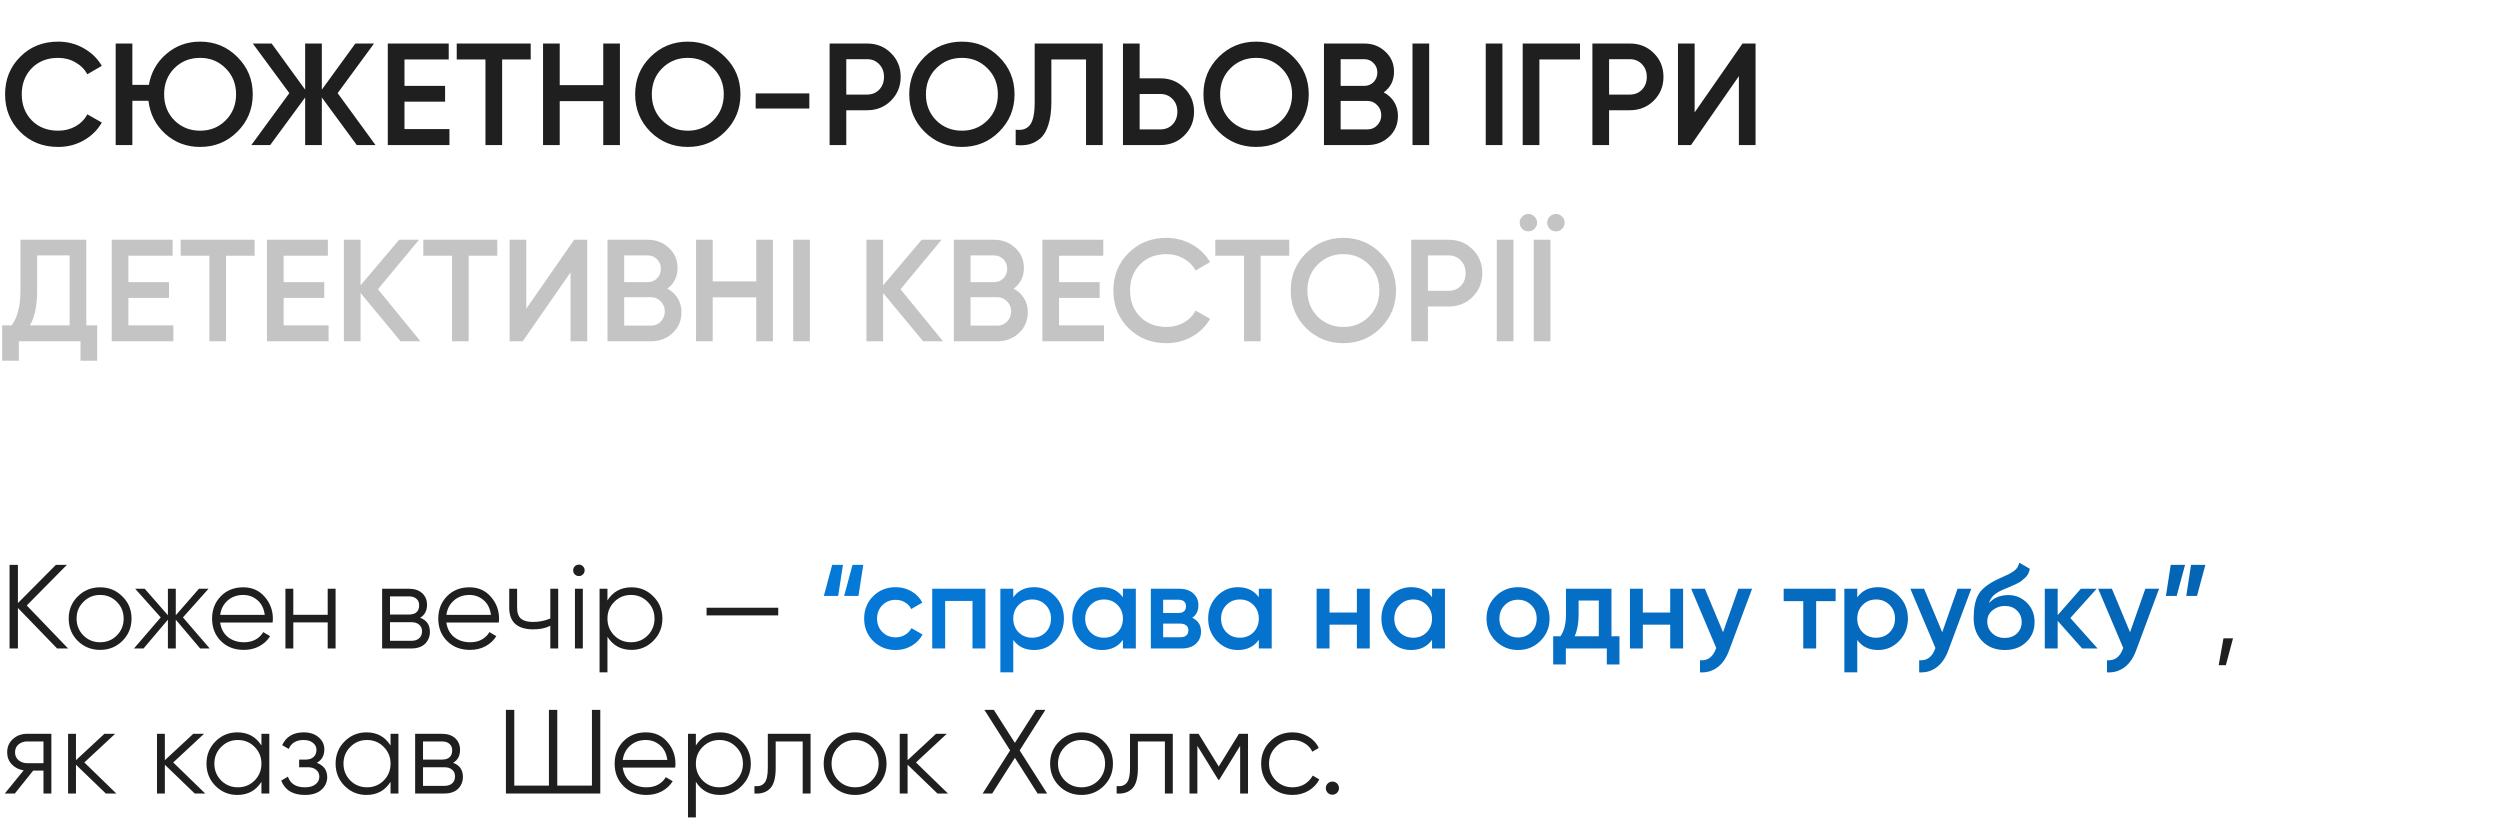
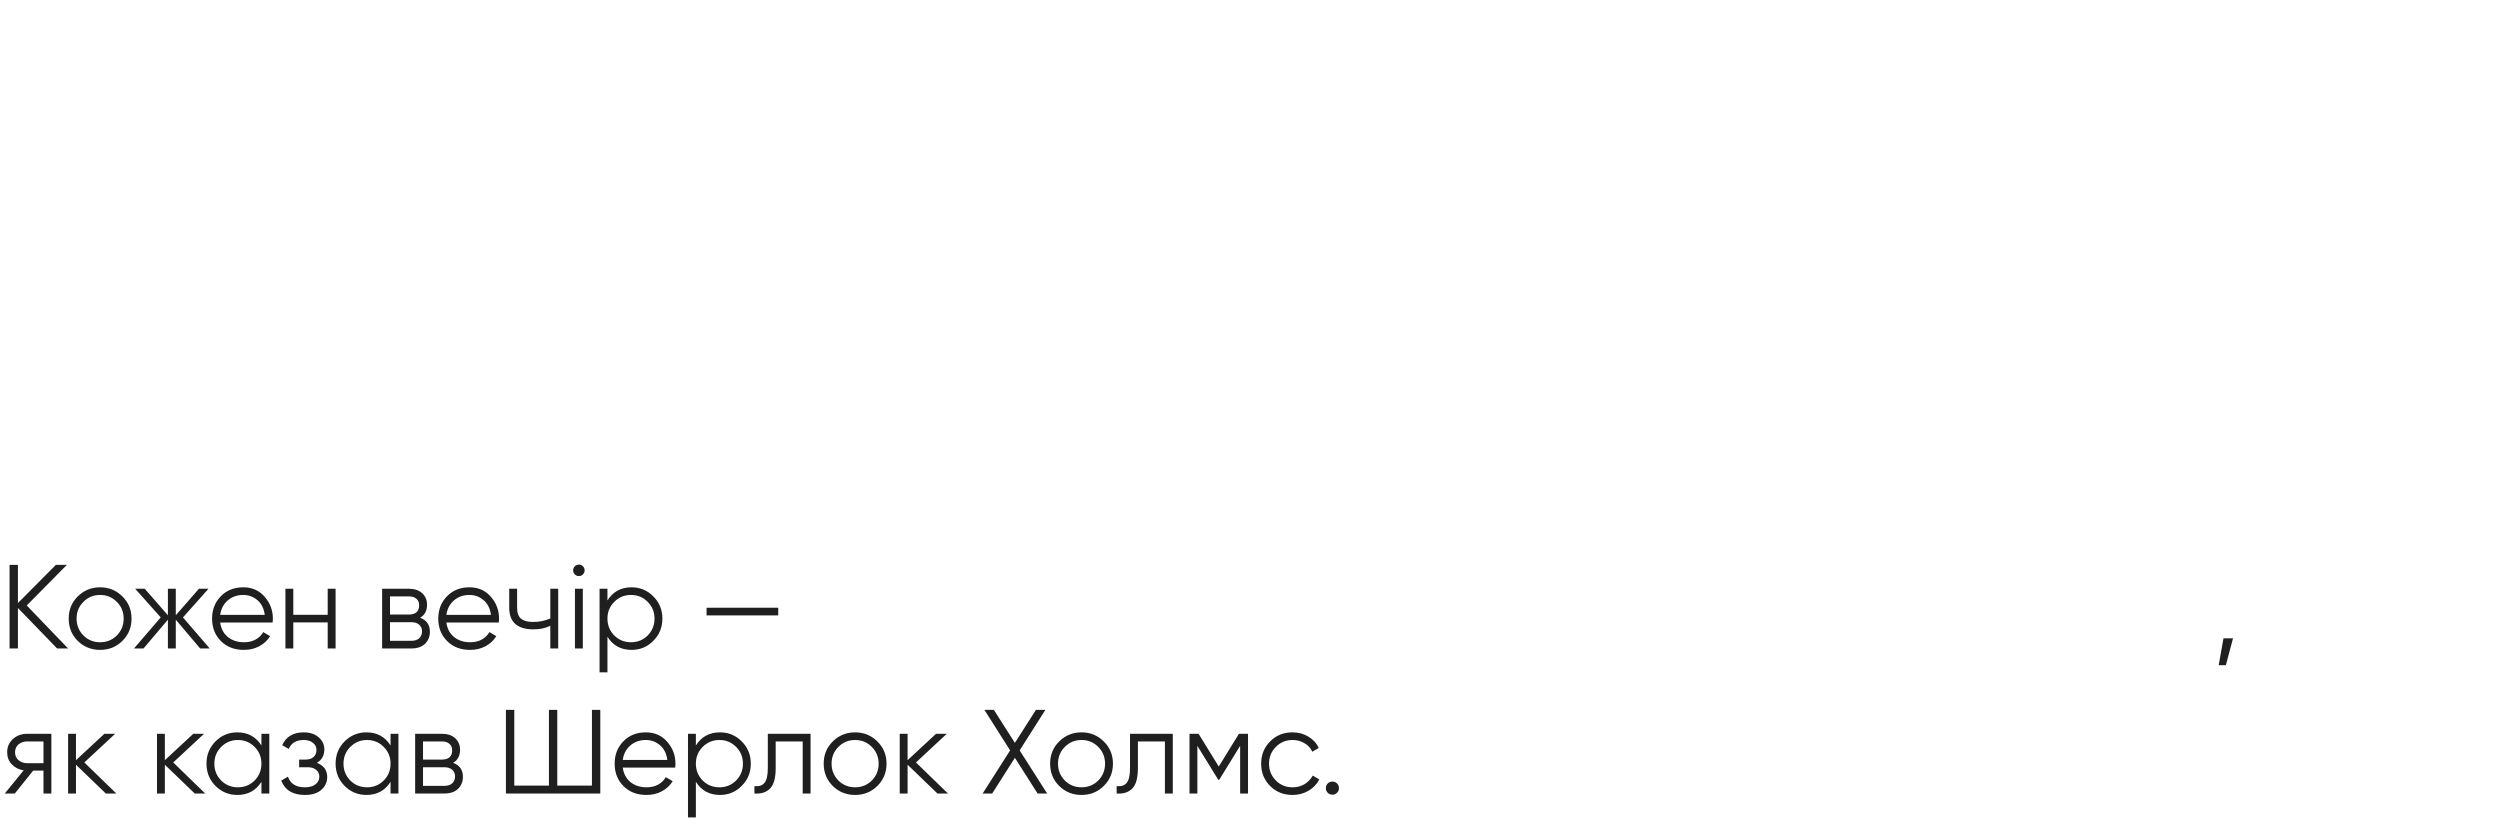
<svg xmlns="http://www.w3.org/2000/svg" width="293" height="98" viewBox="0 0 293 98" fill="none">
-   <path d="M6.817 17.221C5.026 17.221 3.542 16.632 2.363 15.453C1.184 14.263 0.595 12.795 0.595 11.05C0.595 9.305 1.184 7.843 2.363 6.664C3.542 5.474 5.026 4.879 6.817 4.879C7.894 4.879 8.885 5.134 9.792 5.644C10.71 6.154 11.424 6.845 11.934 7.718L10.234 8.704C9.917 8.115 9.452 7.65 8.84 7.31C8.239 6.959 7.565 6.783 6.817 6.783C5.548 6.783 4.516 7.185 3.723 7.99C2.941 8.795 2.55 9.815 2.55 11.05C2.55 12.285 2.941 13.305 3.723 14.11C4.516 14.915 5.548 15.317 6.817 15.317C7.565 15.317 8.245 15.147 8.857 14.807C9.469 14.456 9.928 13.985 10.234 13.396L11.934 14.365C11.435 15.238 10.727 15.935 9.809 16.456C8.902 16.966 7.905 17.221 6.817 17.221ZM23.452 4.879C25.175 4.879 26.631 5.48 27.821 6.681C29.023 7.871 29.623 9.327 29.623 11.05C29.623 12.773 29.023 14.235 27.821 15.436C26.631 16.626 25.175 17.221 23.452 17.221C21.877 17.221 20.517 16.711 19.372 15.691C18.239 14.66 17.581 13.368 17.4 11.815H15.513V17H13.558V5.1H15.513V9.945H17.451C17.701 8.483 18.381 7.276 19.491 6.324C20.613 5.361 21.933 4.879 23.452 4.879ZM20.443 14.11C21.259 14.915 22.262 15.317 23.452 15.317C24.642 15.317 25.64 14.915 26.444 14.11C27.26 13.294 27.668 12.274 27.668 11.05C27.668 9.826 27.26 8.812 26.444 8.007C25.64 7.191 24.642 6.783 23.452 6.783C22.251 6.783 21.248 7.185 20.443 7.99C19.639 8.795 19.236 9.815 19.236 11.05C19.236 12.274 19.639 13.294 20.443 14.11ZM44.009 17H41.816L37.719 11.424V17H35.764V11.424L31.667 17H29.457L33.911 10.914L29.627 5.1H31.837L35.764 10.506V5.1H37.719V10.506L41.646 5.1H43.839L39.572 10.914L44.009 17ZM47.405 15.13H52.675V17H45.45V5.1H52.59V6.97H47.405V10.064H52.165V11.917H47.405V15.13ZM62.199 5.1V6.97H58.85V17H56.895V6.97H53.529V5.1H62.199ZM70.7 5.1H72.655V17H70.7V11.849H65.6V17H63.645V5.1H65.6V9.979H70.7V5.1ZM84.979 15.436C83.789 16.626 82.332 17.221 80.61 17.221C78.887 17.221 77.425 16.626 76.224 15.436C75.034 14.235 74.439 12.773 74.439 11.05C74.439 9.327 75.034 7.871 76.224 6.681C77.425 5.48 78.887 4.879 80.61 4.879C82.332 4.879 83.789 5.48 84.979 6.681C86.18 7.871 86.781 9.327 86.781 11.05C86.781 12.773 86.18 14.235 84.979 15.436ZM77.601 14.11C78.417 14.915 79.42 15.317 80.61 15.317C81.8 15.317 82.797 14.915 83.602 14.11C84.418 13.294 84.826 12.274 84.826 11.05C84.826 9.826 84.418 8.812 83.602 8.007C82.797 7.191 81.8 6.783 80.61 6.783C79.42 6.783 78.417 7.191 77.601 8.007C76.796 8.812 76.394 9.826 76.394 11.05C76.394 12.274 76.796 13.294 77.601 14.11ZM88.564 12.716V10.948H94.854V12.716H88.564ZM101.616 5.1C102.738 5.1 103.673 5.474 104.421 6.222C105.18 6.97 105.56 7.899 105.56 9.01C105.56 10.109 105.18 11.039 104.421 11.798C103.673 12.546 102.738 12.92 101.616 12.92H99.185V17H97.23V5.1H101.616ZM101.616 11.084C102.194 11.084 102.67 10.891 103.044 10.506C103.418 10.109 103.605 9.611 103.605 9.01C103.605 8.409 103.418 7.916 103.044 7.531C102.67 7.134 102.194 6.936 101.616 6.936H99.185V11.084H101.616ZM117.103 15.436C115.913 16.626 114.456 17.221 112.734 17.221C111.011 17.221 109.549 16.626 108.348 15.436C107.158 14.235 106.563 12.773 106.563 11.05C106.563 9.327 107.158 7.871 108.348 6.681C109.549 5.48 111.011 4.879 112.734 4.879C114.456 4.879 115.913 5.48 117.103 6.681C118.304 7.871 118.905 9.327 118.905 11.05C118.905 12.773 118.304 14.235 117.103 15.436ZM109.725 14.11C110.541 14.915 111.544 15.317 112.734 15.317C113.924 15.317 114.921 14.915 115.726 14.11C116.542 13.294 116.95 12.274 116.95 11.05C116.95 9.826 116.542 8.812 115.726 8.007C114.921 7.191 113.924 6.783 112.734 6.783C111.544 6.783 110.541 7.191 109.725 8.007C108.92 8.812 108.518 9.826 108.518 11.05C108.518 12.274 108.92 13.294 109.725 14.11ZM119.038 17V15.198C119.786 15.3 120.342 15.119 120.704 14.654C121.078 14.189 121.265 13.3 121.265 11.985V5.1H129.238V17H127.283V6.97H123.22V11.951C123.22 12.994 123.107 13.872 122.88 14.586C122.665 15.3 122.353 15.838 121.945 16.201C121.537 16.552 121.095 16.79 120.619 16.915C120.155 17.028 119.628 17.057 119.038 17ZM135.998 9.18C137.12 9.18 138.055 9.56 138.803 10.319C139.562 11.067 139.942 11.991 139.942 13.09C139.942 14.201 139.562 15.13 138.803 15.878C138.055 16.626 137.12 17 135.998 17H131.612V5.1H133.567V9.18H135.998ZM135.998 15.164C136.576 15.164 137.052 14.971 137.426 14.586C137.8 14.189 137.987 13.691 137.987 13.09C137.987 12.489 137.8 11.996 137.426 11.611C137.052 11.214 136.576 11.016 135.998 11.016H133.567V15.164H135.998ZM151.584 15.436C150.394 16.626 148.938 17.221 147.215 17.221C145.493 17.221 144.031 16.626 142.829 15.436C141.639 14.235 141.044 12.773 141.044 11.05C141.044 9.327 141.639 7.871 142.829 6.681C144.031 5.48 145.493 4.879 147.215 4.879C148.938 4.879 150.394 5.48 151.584 6.681C152.786 7.871 153.386 9.327 153.386 11.05C153.386 12.773 152.786 14.235 151.584 15.436ZM144.206 14.11C145.022 14.915 146.025 15.317 147.215 15.317C148.405 15.317 149.403 14.915 150.207 14.11C151.023 13.294 151.431 12.274 151.431 11.05C151.431 9.826 151.023 8.812 150.207 8.007C149.403 7.191 148.405 6.783 147.215 6.783C146.025 6.783 145.022 7.191 144.206 8.007C143.402 8.812 142.999 9.826 142.999 11.05C142.999 12.274 143.402 13.294 144.206 14.11ZM162.173 10.829C162.695 11.101 163.103 11.475 163.397 11.951C163.692 12.427 163.839 12.977 163.839 13.6C163.839 14.575 163.494 15.385 162.802 16.031C162.111 16.677 161.267 17 160.269 17H155.169V5.1H159.895C160.87 5.1 161.692 5.417 162.36 6.052C163.04 6.675 163.38 7.457 163.38 8.398C163.38 9.429 162.978 10.24 162.173 10.829ZM159.895 6.936H157.124V10.064H159.895C160.326 10.064 160.689 9.917 160.983 9.622C161.278 9.316 161.425 8.942 161.425 8.5C161.425 8.058 161.278 7.69 160.983 7.395C160.689 7.089 160.326 6.936 159.895 6.936ZM160.269 15.164C160.723 15.164 161.102 15.005 161.408 14.688C161.726 14.359 161.884 13.963 161.884 13.498C161.884 13.033 161.726 12.642 161.408 12.325C161.102 11.996 160.723 11.832 160.269 11.832H157.124V15.164H160.269ZM165.545 5.1H167.5V17H165.545V5.1ZM174.128 5.1H176.083V17H174.128V5.1ZM185.176 5.1V6.97H180.416V17H178.461V5.1H185.176ZM191.015 5.1C192.137 5.1 193.072 5.474 193.82 6.222C194.58 6.97 194.959 7.899 194.959 9.01C194.959 10.109 194.58 11.039 193.82 11.798C193.072 12.546 192.137 12.92 191.015 12.92H188.584V17H186.629V5.1H191.015ZM191.015 11.084C191.593 11.084 192.069 10.891 192.443 10.506C192.817 10.109 193.004 9.611 193.004 9.01C193.004 8.409 192.817 7.916 192.443 7.531C192.069 7.134 191.593 6.936 191.015 6.936H188.584V11.084H191.015ZM203.797 17V8.925L198.187 17H196.657V5.1H198.612V13.175L204.222 5.1H205.752V17H203.797Z" fill="#1F1F1F" />
-   <path d="M10.115 38.13H11.39V42.278H9.435V40H2.21V42.278H0.255V38.13H1.36C2.051 37.223 2.397 35.858 2.397 34.033V28.1H10.115V38.13ZM3.502 38.13H8.16V29.936H4.352V34.067C4.352 35.835 4.069 37.189 3.502 38.13ZM15.048 38.13H20.318V40H13.093V28.1H20.233V29.97H15.048V33.064H19.808V34.917H15.048V38.13ZM29.843 28.1V29.97H26.494V40H24.539V29.97H21.173V28.1H29.843ZM33.244 38.13H38.514V40H31.289V28.1H38.429V29.97H33.244V33.064H38.004V34.917H33.244V38.13ZM49.279 40H46.95L42.258 34.339V40H40.303V28.1H42.258V33.438L46.78 28.1H49.109L44.298 33.897L49.279 40ZM58.281 28.1V29.97H54.932V40H52.977V29.97H49.611V28.1H58.281ZM66.867 40V31.925L61.257 40H59.727V28.1H61.682V36.175L67.292 28.1H68.822V40H66.867ZM78.203 33.829C78.724 34.101 79.132 34.475 79.427 34.951C79.722 35.427 79.869 35.977 79.869 36.6C79.869 37.575 79.523 38.385 78.832 39.031C78.141 39.677 77.296 40 76.299 40H71.199V28.1H75.925C76.9 28.1 77.721 28.417 78.39 29.052C79.07 29.675 79.41 30.457 79.41 31.398C79.41 32.429 79.007 33.24 78.203 33.829ZM75.925 29.936H73.154V33.064H75.925C76.356 33.064 76.718 32.917 77.013 32.622C77.308 32.316 77.455 31.942 77.455 31.5C77.455 31.058 77.308 30.69 77.013 30.395C76.718 30.089 76.356 29.936 75.925 29.936ZM76.299 38.164C76.752 38.164 77.132 38.005 77.438 37.688C77.755 37.359 77.914 36.963 77.914 36.498C77.914 36.033 77.755 35.642 77.438 35.325C77.132 34.996 76.752 34.832 76.299 34.832H73.154V38.164H76.299ZM88.63 28.1H90.585V40H88.63V34.849H83.53V40H81.575V28.1H83.53V32.979H88.63V28.1ZM92.963 28.1H94.918V40H92.963V28.1ZM110.522 40H108.193L103.501 34.339V40H101.546V28.1H103.501V33.438L108.023 28.1H110.352L105.541 33.897L110.522 40ZM118.794 33.829C119.315 34.101 119.723 34.475 120.018 34.951C120.312 35.427 120.46 35.977 120.46 36.6C120.46 37.575 120.114 38.385 119.423 39.031C118.731 39.677 117.887 40 116.89 40H111.79V28.1H116.516C117.49 28.1 118.312 28.417 118.981 29.052C119.661 29.675 120.001 30.457 120.001 31.398C120.001 32.429 119.598 33.24 118.794 33.829ZM116.516 29.936H113.745V33.064H116.516C116.946 33.064 117.309 32.917 117.604 32.622C117.898 32.316 118.046 31.942 118.046 31.5C118.046 31.058 117.898 30.69 117.604 30.395C117.309 30.089 116.946 29.936 116.516 29.936ZM116.89 38.164C117.343 38.164 117.723 38.005 118.029 37.688C118.346 37.359 118.505 36.963 118.505 36.498C118.505 36.033 118.346 35.642 118.029 35.325C117.723 34.996 117.343 34.832 116.89 34.832H113.745V38.164H116.89ZM124.121 38.13H129.391V40H122.166V28.1H129.306V29.97H124.121V33.064H128.881V34.917H124.121V38.13ZM136.708 40.221C134.917 40.221 133.432 39.632 132.254 38.453C131.075 37.263 130.486 35.795 130.486 34.05C130.486 32.305 131.075 30.843 132.254 29.664C133.432 28.474 134.917 27.879 136.708 27.879C137.784 27.879 138.776 28.134 139.683 28.644C140.601 29.154 141.315 29.845 141.825 30.718L140.125 31.704C139.807 31.115 139.343 30.65 138.731 30.31C138.13 29.959 137.456 29.783 136.708 29.783C135.438 29.783 134.407 30.185 133.614 30.99C132.832 31.795 132.441 32.815 132.441 34.05C132.441 35.285 132.832 36.305 133.614 37.11C134.407 37.915 135.438 38.317 136.708 38.317C137.456 38.317 138.136 38.147 138.748 37.807C139.36 37.456 139.819 36.985 140.125 36.396L141.825 37.365C141.326 38.238 140.618 38.935 139.7 39.456C138.793 39.966 137.796 40.221 136.708 40.221ZM151.101 28.1V29.97H147.752V40H145.797V29.97H142.431V28.1H151.101ZM161.811 38.436C160.621 39.626 159.164 40.221 157.442 40.221C155.719 40.221 154.257 39.626 153.056 38.436C151.866 37.235 151.271 35.773 151.271 34.05C151.271 32.327 151.866 30.871 153.056 29.681C154.257 28.48 155.719 27.879 157.442 27.879C159.164 27.879 160.621 28.48 161.811 29.681C163.012 30.871 163.613 32.327 163.613 34.05C163.613 35.773 163.012 37.235 161.811 38.436ZM154.433 37.11C155.249 37.915 156.252 38.317 157.442 38.317C158.632 38.317 159.629 37.915 160.434 37.11C161.25 36.294 161.658 35.274 161.658 34.05C161.658 32.826 161.25 31.812 160.434 31.007C159.629 30.191 158.632 29.783 157.442 29.783C156.252 29.783 155.249 30.191 154.433 31.007C153.628 31.812 153.226 32.826 153.226 34.05C153.226 35.274 153.628 36.294 154.433 37.11ZM169.782 28.1C170.904 28.1 171.839 28.474 172.587 29.222C173.346 29.97 173.726 30.899 173.726 32.01C173.726 33.109 173.346 34.039 172.587 34.798C171.839 35.546 170.904 35.92 169.782 35.92H167.351V40H165.396V28.1H169.782ZM169.782 34.084C170.36 34.084 170.836 33.891 171.21 33.506C171.584 33.109 171.771 32.611 171.771 32.01C171.771 31.409 171.584 30.916 171.21 30.531C170.836 30.134 170.36 29.936 169.782 29.936H167.351V34.084H169.782ZM175.423 28.1H177.378V40H175.423V28.1ZM179.841 26.825C179.649 27.018 179.411 27.114 179.127 27.114C178.844 27.114 178.606 27.018 178.413 26.825C178.209 26.621 178.107 26.377 178.107 26.094C178.107 25.811 178.209 25.573 178.413 25.38C178.606 25.176 178.844 25.074 179.127 25.074C179.411 25.074 179.649 25.176 179.841 25.38C180.045 25.573 180.147 25.811 180.147 26.094C180.147 26.377 180.045 26.621 179.841 26.825ZM183.071 26.825C182.879 27.018 182.641 27.114 182.357 27.114C182.074 27.114 181.83 27.018 181.626 26.825C181.434 26.621 181.337 26.377 181.337 26.094C181.337 25.811 181.434 25.573 181.626 25.38C181.83 25.176 182.074 25.074 182.357 25.074C182.641 25.074 182.879 25.176 183.071 25.38C183.275 25.573 183.377 25.811 183.377 26.094C183.377 26.377 183.275 26.621 183.071 26.825ZM179.756 28.1H181.711V40H179.756V28.1Z" fill="#C4C4C4" />
  <path d="M7.98 76H6.692L2.1 71.254V76H1.12V66.2H2.1V70.68L6.552 66.2H7.84L3.136 70.96L7.98 76ZM14.338 75.118C13.629 75.818 12.761 76.168 11.734 76.168C10.707 76.168 9.835 75.818 9.116 75.118C8.407 74.409 8.052 73.536 8.052 72.5C8.052 71.464 8.407 70.596 9.116 69.896C9.835 69.187 10.707 68.832 11.734 68.832C12.761 68.832 13.629 69.187 14.338 69.896C15.057 70.596 15.416 71.464 15.416 72.5C15.416 73.536 15.057 74.409 14.338 75.118ZM9.774 74.474C10.306 75.006 10.96 75.272 11.734 75.272C12.509 75.272 13.162 75.006 13.694 74.474C14.226 73.933 14.492 73.275 14.492 72.5C14.492 71.725 14.226 71.072 13.694 70.54C13.162 69.999 12.509 69.728 11.734 69.728C10.96 69.728 10.306 69.999 9.774 70.54C9.242 71.072 8.976 71.725 8.976 72.5C8.976 73.275 9.242 73.933 9.774 74.474ZM24.578 76H23.458L20.602 72.626V76H19.678V72.626L16.822 76H15.702L18.838 72.36L15.842 69H16.962L19.678 72.108V69H20.602V72.108L23.318 69H24.438L21.442 72.36L24.578 76ZM28.509 68.832C29.545 68.832 30.38 69.201 31.015 69.938C31.659 70.666 31.981 71.529 31.981 72.528C31.981 72.631 31.972 72.775 31.953 72.962H25.807C25.9 73.671 26.199 74.236 26.703 74.656C27.216 75.067 27.846 75.272 28.593 75.272C29.125 75.272 29.582 75.165 29.965 74.95C30.357 74.726 30.651 74.437 30.847 74.082L31.659 74.558C31.351 75.053 30.931 75.445 30.399 75.734C29.867 76.023 29.26 76.168 28.579 76.168C27.478 76.168 26.582 75.823 25.891 75.132C25.2 74.441 24.855 73.564 24.855 72.5C24.855 71.455 25.196 70.582 25.877 69.882C26.558 69.182 27.436 68.832 28.509 68.832ZM28.509 69.728C27.781 69.728 27.17 69.947 26.675 70.386C26.19 70.815 25.9 71.375 25.807 72.066H31.029C30.936 71.329 30.651 70.755 30.175 70.344C29.699 69.933 29.144 69.728 28.509 69.728ZM38.407 69H39.331V76H38.407V72.948H34.375V76H33.451V69H34.375V72.052H38.407V69ZM49.237 72.402C50.002 72.682 50.385 73.228 50.385 74.04C50.385 74.609 50.193 75.081 49.811 75.454C49.437 75.818 48.896 76 48.187 76H44.785V69H47.907C48.588 69 49.115 69.177 49.489 69.532C49.862 69.877 50.049 70.325 50.049 70.876C50.049 71.576 49.778 72.085 49.237 72.402ZM47.907 69.896H45.709V72.024H47.907C48.719 72.024 49.125 71.66 49.125 70.932C49.125 70.605 49.017 70.353 48.803 70.176C48.597 69.989 48.299 69.896 47.907 69.896ZM48.187 75.104C48.597 75.104 48.91 75.006 49.125 74.81C49.349 74.614 49.461 74.339 49.461 73.984C49.461 73.657 49.349 73.401 49.125 73.214C48.91 73.018 48.597 72.92 48.187 72.92H45.709V75.104H48.187ZM55.019 68.832C56.055 68.832 56.89 69.201 57.525 69.938C58.169 70.666 58.491 71.529 58.491 72.528C58.491 72.631 58.481 72.775 58.463 72.962H52.317C52.41 73.671 52.709 74.236 53.213 74.656C53.726 75.067 54.356 75.272 55.103 75.272C55.635 75.272 56.092 75.165 56.475 74.95C56.867 74.726 57.161 74.437 57.357 74.082L58.169 74.558C57.861 75.053 57.441 75.445 56.909 75.734C56.377 76.023 55.77 76.168 55.089 76.168C53.987 76.168 53.091 75.823 52.401 75.132C51.71 74.441 51.365 73.564 51.365 72.5C51.365 71.455 51.705 70.582 52.387 69.882C53.068 69.182 53.945 68.832 55.019 68.832ZM55.019 69.728C54.291 69.728 53.679 69.947 53.185 70.386C52.699 70.815 52.41 71.375 52.317 72.066H57.539C57.445 71.329 57.161 70.755 56.685 70.344C56.209 69.933 55.653 69.728 55.019 69.728ZM64.496 69H65.421V76H64.496V73.34C63.955 73.62 63.288 73.76 62.495 73.76C61.58 73.76 60.88 73.55 60.395 73.13C59.919 72.701 59.681 72.071 59.681 71.24V69H60.605V71.24C60.605 71.828 60.758 72.253 61.066 72.514C61.374 72.766 61.841 72.892 62.467 72.892C63.194 72.892 63.871 72.757 64.496 72.486V69ZM68.322 67.32C68.192 67.451 68.033 67.516 67.846 67.516C67.66 67.516 67.501 67.451 67.37 67.32C67.24 67.189 67.174 67.031 67.174 66.844C67.174 66.657 67.24 66.499 67.37 66.368C67.501 66.237 67.66 66.172 67.846 66.172C68.033 66.172 68.192 66.237 68.322 66.368C68.453 66.499 68.518 66.657 68.518 66.844C68.518 67.031 68.453 67.189 68.322 67.32ZM67.384 76V69H68.308V76H67.384ZM74.021 68.832C75.02 68.832 75.869 69.187 76.569 69.896C77.278 70.605 77.633 71.473 77.633 72.5C77.633 73.527 77.278 74.395 76.569 75.104C75.869 75.813 75.02 76.168 74.021 76.168C72.78 76.168 71.837 75.655 71.193 74.628V78.8H70.269V69H71.193V70.372C71.837 69.345 72.78 68.832 74.021 68.832ZM71.991 74.474C72.523 75.006 73.176 75.272 73.951 75.272C74.726 75.272 75.379 75.006 75.911 74.474C76.443 73.933 76.709 73.275 76.709 72.5C76.709 71.725 76.443 71.072 75.911 70.54C75.379 69.999 74.726 69.728 73.951 69.728C73.176 69.728 72.523 69.999 71.991 70.54C71.459 71.072 71.193 71.725 71.193 72.5C71.193 73.275 71.459 73.933 71.991 74.474ZM82.809 72.122V71.226H91.21V72.122H82.809ZM261.711 74.81L260.871 77.96H260.031L260.591 74.81H261.711ZM6.02 86V93H5.096V90.312H3.892L1.736 93H0.56L2.772 90.284C2.212 90.2 1.75 89.967 1.386 89.584C1.022 89.201 0.84 88.73 0.84 88.17C0.84 87.535 1.064 87.017 1.512 86.616C1.969 86.205 2.525 86 3.178 86H6.02ZM3.178 89.444H5.096V86.896H3.178C2.786 86.896 2.45 87.013 2.17 87.246C1.899 87.479 1.764 87.787 1.764 88.17C1.764 88.553 1.899 88.861 2.17 89.094C2.45 89.327 2.786 89.444 3.178 89.444ZM13.636 93H12.404L8.904 89.626V93H7.98V86H8.904V89.094L12.236 86H13.496L9.884 89.36L13.636 93ZM24.054 93H22.822L19.322 89.626V93H18.398V86H19.322V89.094L22.654 86H23.914L20.302 89.36L24.054 93ZM30.639 86H31.563V93H30.639V91.628C29.995 92.655 29.052 93.168 27.811 93.168C26.812 93.168 25.958 92.813 25.249 92.104C24.549 91.395 24.199 90.527 24.199 89.5C24.199 88.473 24.549 87.605 25.249 86.896C25.958 86.187 26.812 85.832 27.811 85.832C29.052 85.832 29.995 86.345 30.639 87.372V86ZM25.921 91.474C26.453 92.006 27.106 92.272 27.881 92.272C28.655 92.272 29.309 92.006 29.841 91.474C30.373 90.933 30.639 90.275 30.639 89.5C30.639 88.725 30.373 88.072 29.841 87.54C29.309 86.999 28.655 86.728 27.881 86.728C27.106 86.728 26.453 86.999 25.921 87.54C25.389 88.072 25.123 88.725 25.123 89.5C25.123 90.275 25.389 90.933 25.921 91.474ZM37.131 89.402C37.943 89.71 38.349 90.27 38.349 91.082C38.349 91.661 38.12 92.155 37.663 92.566C37.215 92.967 36.571 93.168 35.731 93.168C34.322 93.168 33.398 92.608 32.959 91.488L33.743 91.026C34.032 91.857 34.695 92.272 35.731 92.272C36.272 92.272 36.688 92.155 36.977 91.922C37.276 91.689 37.425 91.39 37.425 91.026C37.425 90.699 37.304 90.433 37.061 90.228C36.818 90.023 36.492 89.92 36.081 89.92H35.059V89.024H35.801C36.202 89.024 36.515 88.926 36.739 88.73C36.972 88.525 37.089 88.245 37.089 87.89C37.089 87.554 36.954 87.279 36.683 87.064C36.412 86.84 36.048 86.728 35.591 86.728C34.714 86.728 34.13 87.078 33.841 87.778L33.071 87.33C33.538 86.331 34.378 85.832 35.591 85.832C36.328 85.832 36.916 86.028 37.355 86.42C37.794 86.803 38.013 87.274 38.013 87.834C38.013 88.553 37.719 89.075 37.131 89.402ZM45.773 86H46.697V93H45.773V91.628C45.129 92.655 44.187 93.168 42.945 93.168C41.947 93.168 41.093 92.813 40.383 92.104C39.683 91.395 39.333 90.527 39.333 89.5C39.333 88.473 39.683 87.605 40.383 86.896C41.093 86.187 41.947 85.832 42.945 85.832C44.187 85.832 45.129 86.345 45.773 87.372V86ZM41.055 91.474C41.587 92.006 42.241 92.272 43.015 92.272C43.79 92.272 44.443 92.006 44.975 91.474C45.507 90.933 45.773 90.275 45.773 89.5C45.773 88.725 45.507 88.072 44.975 87.54C44.443 86.999 43.79 86.728 43.015 86.728C42.241 86.728 41.587 86.999 41.055 87.54C40.523 88.072 40.257 88.725 40.257 89.5C40.257 90.275 40.523 90.933 41.055 91.474ZM53.106 89.402C53.871 89.682 54.254 90.228 54.254 91.04C54.254 91.609 54.062 92.081 53.68 92.454C53.306 92.818 52.765 93 52.056 93H48.654V86H51.776C52.457 86 52.984 86.177 53.358 86.532C53.731 86.877 53.918 87.325 53.918 87.876C53.918 88.576 53.647 89.085 53.106 89.402ZM51.776 86.896H49.578V89.024H51.776C52.588 89.024 52.994 88.66 52.994 87.932C52.994 87.605 52.886 87.353 52.672 87.176C52.467 86.989 52.168 86.896 51.776 86.896ZM52.056 92.104C52.467 92.104 52.779 92.006 52.994 91.81C53.218 91.614 53.33 91.339 53.33 90.984C53.33 90.657 53.218 90.401 52.994 90.214C52.779 90.018 52.467 89.92 52.056 89.92H49.578V92.104H52.056ZM69.374 83.2H70.354V93H59.294V83.2H60.274V92.076H64.334V83.2H65.314V92.076H69.374V83.2ZM75.691 85.832C76.727 85.832 77.562 86.201 78.197 86.938C78.841 87.666 79.163 88.529 79.163 89.528C79.163 89.631 79.153 89.775 79.135 89.962H72.989C73.082 90.671 73.381 91.236 73.885 91.656C74.398 92.067 75.028 92.272 75.775 92.272C76.307 92.272 76.764 92.165 77.147 91.95C77.539 91.726 77.833 91.437 78.029 91.082L78.841 91.558C78.533 92.053 78.113 92.445 77.581 92.734C77.049 93.023 76.442 93.168 75.761 93.168C74.659 93.168 73.763 92.823 73.073 92.132C72.382 91.441 72.037 90.564 72.037 89.5C72.037 88.455 72.377 87.582 73.059 86.882C73.74 86.182 74.617 85.832 75.691 85.832ZM75.691 86.728C74.963 86.728 74.351 86.947 73.857 87.386C73.371 87.815 73.082 88.375 72.989 89.066H78.211C78.117 88.329 77.833 87.755 77.357 87.344C76.881 86.933 76.325 86.728 75.691 86.728ZM84.384 85.832C85.383 85.832 86.232 86.187 86.932 86.896C87.642 87.605 87.996 88.473 87.996 89.5C87.996 90.527 87.642 91.395 86.932 92.104C86.232 92.813 85.383 93.168 84.384 93.168C83.143 93.168 82.2 92.655 81.556 91.628V95.8H80.632V86H81.556V87.372C82.2 86.345 83.143 85.832 84.384 85.832ZM82.354 91.474C82.886 92.006 83.54 92.272 84.314 92.272C85.089 92.272 85.742 92.006 86.274 91.474C86.806 90.933 87.072 90.275 87.072 89.5C87.072 88.725 86.806 88.072 86.274 87.54C85.742 86.999 85.089 86.728 84.314 86.728C83.54 86.728 82.886 86.999 82.354 87.54C81.822 88.072 81.556 88.725 81.556 89.5C81.556 90.275 81.822 90.933 82.354 91.474ZM94.999 86V93H94.075V86.896H90.911V90.018C90.911 91.185 90.687 91.987 90.239 92.426C89.801 92.865 89.194 93.056 88.419 93V92.132C88.951 92.188 89.343 92.062 89.595 91.754C89.857 91.446 89.987 90.867 89.987 90.018V86H94.999ZM102.823 92.118C102.113 92.818 101.245 93.168 100.219 93.168C99.192 93.168 98.319 92.818 97.601 92.118C96.891 91.409 96.537 90.536 96.537 89.5C96.537 88.464 96.891 87.596 97.601 86.896C98.319 86.187 99.192 85.832 100.219 85.832C101.245 85.832 102.113 86.187 102.823 86.896C103.541 87.596 103.901 88.464 103.901 89.5C103.901 90.536 103.541 91.409 102.823 92.118ZM98.259 91.474C98.791 92.006 99.444 92.272 100.219 92.272C100.993 92.272 101.647 92.006 102.179 91.474C102.711 90.933 102.977 90.275 102.977 89.5C102.977 88.725 102.711 88.072 102.179 87.54C101.647 86.999 100.993 86.728 100.219 86.728C99.444 86.728 98.791 86.999 98.259 87.54C97.727 88.072 97.461 88.725 97.461 89.5C97.461 90.275 97.727 90.933 98.259 91.474ZM111.103 93H109.871L106.371 89.626V93H105.447V86H106.371V89.094L109.703 86H110.963L107.351 89.36L111.103 93ZM122.725 93H121.605L118.945 88.814L116.285 93H115.165L118.385 87.946L115.375 83.2H116.481L118.945 87.064L121.409 83.2H122.515L119.505 87.946L122.725 93ZM129.36 92.118C128.65 92.818 127.782 93.168 126.756 93.168C125.729 93.168 124.856 92.818 124.138 92.118C123.428 91.409 123.074 90.536 123.074 89.5C123.074 88.464 123.428 87.596 124.138 86.896C124.856 86.187 125.729 85.832 126.756 85.832C127.782 85.832 128.65 86.187 129.36 86.896C130.078 87.596 130.438 88.464 130.438 89.5C130.438 90.536 130.078 91.409 129.36 92.118ZM124.796 91.474C125.328 92.006 125.981 92.272 126.756 92.272C127.53 92.272 128.184 92.006 128.716 91.474C129.248 90.933 129.514 90.275 129.514 89.5C129.514 88.725 129.248 88.072 128.716 87.54C128.184 86.999 127.53 86.728 126.756 86.728C125.981 86.728 125.328 86.999 124.796 87.54C124.264 88.072 123.998 88.725 123.998 89.5C123.998 90.275 124.264 90.933 124.796 91.474ZM137.45 86V93H136.526V86.896H133.362V90.018C133.362 91.185 133.138 91.987 132.69 92.426C132.252 92.865 131.645 93.056 130.87 93V92.132C131.402 92.188 131.794 92.062 132.046 91.754C132.308 91.446 132.438 90.867 132.438 90.018V86H137.45ZM146.268 86V93H145.344V87.414L142.894 91.39H142.782L140.332 87.414V93H139.408V86H140.472L142.838 89.836L145.204 86H146.268ZM151.488 93.168C150.433 93.168 149.556 92.818 148.856 92.118C148.156 91.409 147.806 90.536 147.806 89.5C147.806 88.464 148.156 87.596 148.856 86.896C149.556 86.187 150.433 85.832 151.488 85.832C152.179 85.832 152.799 86 153.35 86.336C153.901 86.663 154.302 87.106 154.554 87.666L153.798 88.1C153.611 87.68 153.308 87.349 152.888 87.106C152.477 86.854 152.011 86.728 151.488 86.728C150.713 86.728 150.06 86.999 149.528 87.54C148.996 88.072 148.73 88.725 148.73 89.5C148.73 90.275 148.996 90.933 149.528 91.474C150.06 92.006 150.713 92.272 151.488 92.272C152.011 92.272 152.477 92.151 152.888 91.908C153.299 91.656 153.621 91.32 153.854 90.9L154.624 91.348C154.335 91.908 153.91 92.351 153.35 92.678C152.79 93.005 152.169 93.168 151.488 93.168ZM156.703 92.916C156.554 93.065 156.372 93.14 156.157 93.14C155.942 93.14 155.76 93.065 155.611 92.916C155.462 92.767 155.387 92.585 155.387 92.37C155.387 92.155 155.462 91.973 155.611 91.824C155.76 91.675 155.942 91.6 156.157 91.6C156.372 91.6 156.554 91.675 156.703 91.824C156.852 91.973 156.927 92.155 156.927 92.37C156.927 92.585 156.852 92.767 156.703 92.916Z" fill="#1F1F1F" />
-   <path d="M96.554 69.84L97.534 66.2H98.794L98.234 69.84H96.554ZM98.934 69.84L99.914 66.2H101.174L100.614 69.84H98.934ZM104.975 76.182C103.92 76.182 103.038 75.827 102.329 75.118C101.629 74.409 101.279 73.536 101.279 72.5C101.279 71.455 101.629 70.582 102.329 69.882C103.038 69.173 103.92 68.818 104.975 68.818C105.656 68.818 106.277 68.981 106.837 69.308C107.397 69.635 107.817 70.073 108.097 70.624L106.795 71.38C106.636 71.044 106.394 70.783 106.067 70.596C105.75 70.4 105.381 70.302 104.961 70.302C104.345 70.302 103.827 70.512 103.407 70.932C102.996 71.352 102.791 71.875 102.791 72.5C102.791 73.125 102.996 73.648 103.407 74.068C103.827 74.488 104.345 74.698 104.961 74.698C105.372 74.698 105.74 74.6 106.067 74.404C106.403 74.208 106.655 73.947 106.823 73.62L108.125 74.362C107.826 74.922 107.397 75.365 106.837 75.692C106.277 76.019 105.656 76.182 104.975 76.182ZM115.489 69V76H113.977V70.428H110.771V76H109.259V69H115.489ZM121.205 68.818C122.167 68.818 122.988 69.177 123.669 69.896C124.351 70.605 124.691 71.473 124.691 72.5C124.691 73.536 124.351 74.409 123.669 75.118C122.988 75.827 122.167 76.182 121.205 76.182C120.141 76.182 119.325 75.79 118.755 75.006V78.8H117.243V69H118.755V70.008C119.325 69.215 120.141 68.818 121.205 68.818ZM119.385 74.11C119.805 74.53 120.333 74.74 120.967 74.74C121.602 74.74 122.129 74.53 122.549 74.11C122.969 73.681 123.179 73.144 123.179 72.5C123.179 71.856 122.969 71.324 122.549 70.904C122.129 70.475 121.602 70.26 120.967 70.26C120.333 70.26 119.805 70.475 119.385 70.904C118.965 71.324 118.755 71.856 118.755 72.5C118.755 73.144 118.965 73.681 119.385 74.11ZM131.606 69H133.118V76H131.606V74.992C131.036 75.785 130.22 76.182 129.156 76.182C128.194 76.182 127.373 75.827 126.692 75.118C126.01 74.399 125.67 73.527 125.67 72.5C125.67 71.464 126.01 70.591 126.692 69.882C127.373 69.173 128.194 68.818 129.156 68.818C130.22 68.818 131.036 69.21 131.606 69.994V69ZM127.812 74.11C128.232 74.53 128.759 74.74 129.394 74.74C130.028 74.74 130.556 74.53 130.976 74.11C131.396 73.681 131.606 73.144 131.606 72.5C131.606 71.856 131.396 71.324 130.976 70.904C130.556 70.475 130.028 70.26 129.394 70.26C128.759 70.26 128.232 70.475 127.812 70.904C127.392 71.324 127.182 71.856 127.182 72.5C127.182 73.144 127.392 73.681 127.812 74.11ZM139.724 72.402C140.415 72.719 140.76 73.256 140.76 74.012C140.76 74.6 140.559 75.081 140.158 75.454C139.766 75.818 139.201 76 138.464 76H134.88V69H138.184C138.903 69 139.458 69.182 139.85 69.546C140.251 69.901 140.452 70.363 140.452 70.932C140.452 71.595 140.209 72.085 139.724 72.402ZM138.072 70.288H136.322V71.842H138.072C138.688 71.842 138.996 71.581 138.996 71.058C138.996 70.545 138.688 70.288 138.072 70.288ZM138.324 74.684C138.959 74.684 139.276 74.409 139.276 73.858C139.276 73.615 139.192 73.429 139.024 73.298C138.856 73.158 138.623 73.088 138.324 73.088H136.322V74.684H138.324ZM147.533 69H149.045V76H147.533V74.992C146.964 75.785 146.147 76.182 145.083 76.182C144.122 76.182 143.301 75.827 142.619 75.118C141.938 74.399 141.597 73.527 141.597 72.5C141.597 71.464 141.938 70.591 142.619 69.882C143.301 69.173 144.122 68.818 145.083 68.818C146.147 68.818 146.964 69.21 147.533 69.994V69ZM143.739 74.11C144.159 74.53 144.687 74.74 145.321 74.74C145.956 74.74 146.483 74.53 146.903 74.11C147.323 73.681 147.533 73.144 147.533 72.5C147.533 71.856 147.323 71.324 146.903 70.904C146.483 70.475 145.956 70.26 145.321 70.26C144.687 70.26 144.159 70.475 143.739 70.904C143.319 71.324 143.109 71.856 143.109 72.5C143.109 73.144 143.319 73.681 143.739 74.11ZM159.026 69H160.538V76H159.026V73.214H155.82V76H154.308V69H155.82V71.786H159.026V69ZM167.836 69H169.348V76H167.836V74.992C167.267 75.785 166.45 76.182 165.386 76.182C164.425 76.182 163.603 75.827 162.922 75.118C162.241 74.399 161.9 73.527 161.9 72.5C161.9 71.464 162.241 70.591 162.922 69.882C163.603 69.173 164.425 68.818 165.386 68.818C166.45 68.818 167.267 69.21 167.836 69.994V69ZM164.042 74.11C164.462 74.53 164.989 74.74 165.624 74.74C166.259 74.74 166.786 74.53 167.206 74.11C167.626 73.681 167.836 73.144 167.836 72.5C167.836 71.856 167.626 71.324 167.206 70.904C166.786 70.475 166.259 70.26 165.624 70.26C164.989 70.26 164.462 70.475 164.042 70.904C163.622 71.324 163.412 71.856 163.412 72.5C163.412 73.144 163.622 73.681 164.042 74.11ZM177.915 76.182C176.888 76.182 176.015 75.827 175.297 75.118C174.578 74.409 174.219 73.536 174.219 72.5C174.219 71.464 174.578 70.591 175.297 69.882C176.015 69.173 176.888 68.818 177.915 68.818C178.951 68.818 179.823 69.173 180.533 69.882C181.251 70.591 181.611 71.464 181.611 72.5C181.611 73.536 181.251 74.409 180.533 75.118C179.823 75.827 178.951 76.182 177.915 76.182ZM176.361 74.082C176.781 74.502 177.299 74.712 177.915 74.712C178.531 74.712 179.049 74.502 179.469 74.082C179.889 73.662 180.099 73.135 180.099 72.5C180.099 71.865 179.889 71.338 179.469 70.918C179.049 70.498 178.531 70.288 177.915 70.288C177.299 70.288 176.781 70.498 176.361 70.918C175.941 71.338 175.731 71.865 175.731 72.5C175.731 73.135 175.941 73.662 176.361 74.082ZM188.864 74.572H189.802V77.876H188.318V76H183.516V77.876H182.032V74.572H182.886C183.316 73.965 183.53 73.121 183.53 72.038V69H188.864V74.572ZM184.552 74.572H187.38V70.386H185.014V72.038C185.014 73.037 184.86 73.881 184.552 74.572ZM195.748 69H197.26V76H195.748V73.214H192.542V76H191.03V69H192.542V71.786H195.748V69ZM203.733 69H205.343L202.655 76.224C202.328 77.111 201.871 77.773 201.283 78.212C200.695 78.651 200.013 78.847 199.239 78.8V77.386C199.715 77.414 200.097 77.316 200.387 77.092C200.685 76.877 200.923 76.527 201.101 76.042L201.143 75.944L198.203 69H199.813L201.941 74.096L203.733 69ZM215.136 69V70.456H212.854V76H211.342V70.456H209.046V69H215.136ZM220.121 68.818C221.083 68.818 221.904 69.177 222.585 69.896C223.267 70.605 223.607 71.473 223.607 72.5C223.607 73.536 223.267 74.409 222.585 75.118C221.904 75.827 221.083 76.182 220.121 76.182C219.057 76.182 218.241 75.79 217.671 75.006V78.8H216.159V69H217.671V70.008C218.241 69.215 219.057 68.818 220.121 68.818ZM218.301 74.11C218.721 74.53 219.249 74.74 219.883 74.74C220.518 74.74 221.045 74.53 221.465 74.11C221.885 73.681 222.095 73.144 222.095 72.5C222.095 71.856 221.885 71.324 221.465 70.904C221.045 70.475 220.518 70.26 219.883 70.26C219.249 70.26 218.721 70.475 218.301 70.904C217.881 71.324 217.671 71.856 217.671 72.5C217.671 73.144 217.881 73.681 218.301 74.11ZM229.422 69H231.032L228.344 76.224C228.018 77.111 227.56 77.773 226.972 78.212C226.384 78.651 225.703 78.847 224.928 78.8V77.386C225.404 77.414 225.787 77.316 226.076 77.092C226.375 76.877 226.613 76.527 226.79 76.042L226.832 75.944L223.892 69H225.502L227.63 74.096L229.422 69ZM234.952 76.182C233.879 76.182 233.002 75.837 232.32 75.146C231.648 74.446 231.312 73.555 231.312 72.472C231.312 71.287 231.49 70.372 231.844 69.728C232.199 69.075 232.918 68.482 234 67.95C234.178 67.866 234.439 67.745 234.784 67.586C235.139 67.427 235.382 67.315 235.512 67.25C235.643 67.175 235.806 67.073 236.002 66.942C236.198 66.802 236.343 66.657 236.436 66.508C236.53 66.349 236.604 66.163 236.66 65.948L237.892 66.662C237.855 66.867 237.794 67.059 237.71 67.236C237.626 67.404 237.505 67.563 237.346 67.712C237.188 67.861 237.048 67.983 236.926 68.076C236.814 68.169 236.623 68.281 236.352 68.412C236.082 68.543 235.881 68.636 235.75 68.692C235.629 68.748 235.396 68.846 235.05 68.986C234.434 69.229 233.982 69.481 233.692 69.742C233.412 69.994 233.216 70.311 233.104 70.694C233.664 70.059 234.425 69.742 235.386 69.742C236.208 69.742 236.922 70.036 237.528 70.624C238.144 71.212 238.452 71.973 238.452 72.906C238.452 73.858 238.126 74.642 237.472 75.258C236.828 75.874 235.988 76.182 234.952 76.182ZM234.938 74.768C235.526 74.768 236.007 74.595 236.38 74.25C236.754 73.895 236.94 73.447 236.94 72.906C236.94 72.355 236.754 71.903 236.38 71.548C236.016 71.193 235.54 71.016 234.952 71.016C234.43 71.016 233.958 71.184 233.538 71.52C233.118 71.847 232.908 72.285 232.908 72.836C232.908 73.396 233.104 73.858 233.496 74.222C233.888 74.586 234.369 74.768 234.938 74.768ZM245.836 76H244.03L241.16 72.766V76H239.648V69H241.16V72.094L243.876 69H245.724L242.644 72.43L245.836 76ZM251.434 69H253.044L250.356 76.224C250.029 77.111 249.572 77.773 248.984 78.212C248.396 78.651 247.715 78.847 246.94 78.8V77.386C247.416 77.414 247.799 77.316 248.088 77.092C248.387 76.877 248.625 76.527 248.802 76.042L248.844 75.944L245.904 69H247.514L249.642 74.096L251.434 69ZM256.089 66.2L255.109 69.84H253.849L254.409 66.2H256.089ZM258.469 66.2L257.489 69.84H256.229L256.789 66.2H258.469Z" fill="url(#paint0_linear_4076_95)" />
  <defs>
    <linearGradient id="paint0_linear_4076_95" x1="0" y1="80.5" x2="458.282" y2="80.5" gradientUnits="userSpaceOnUse">
      <stop stop-color="#0685EE" />
      <stop offset="1" stop-color="#034C88" />
    </linearGradient>
  </defs>
</svg>